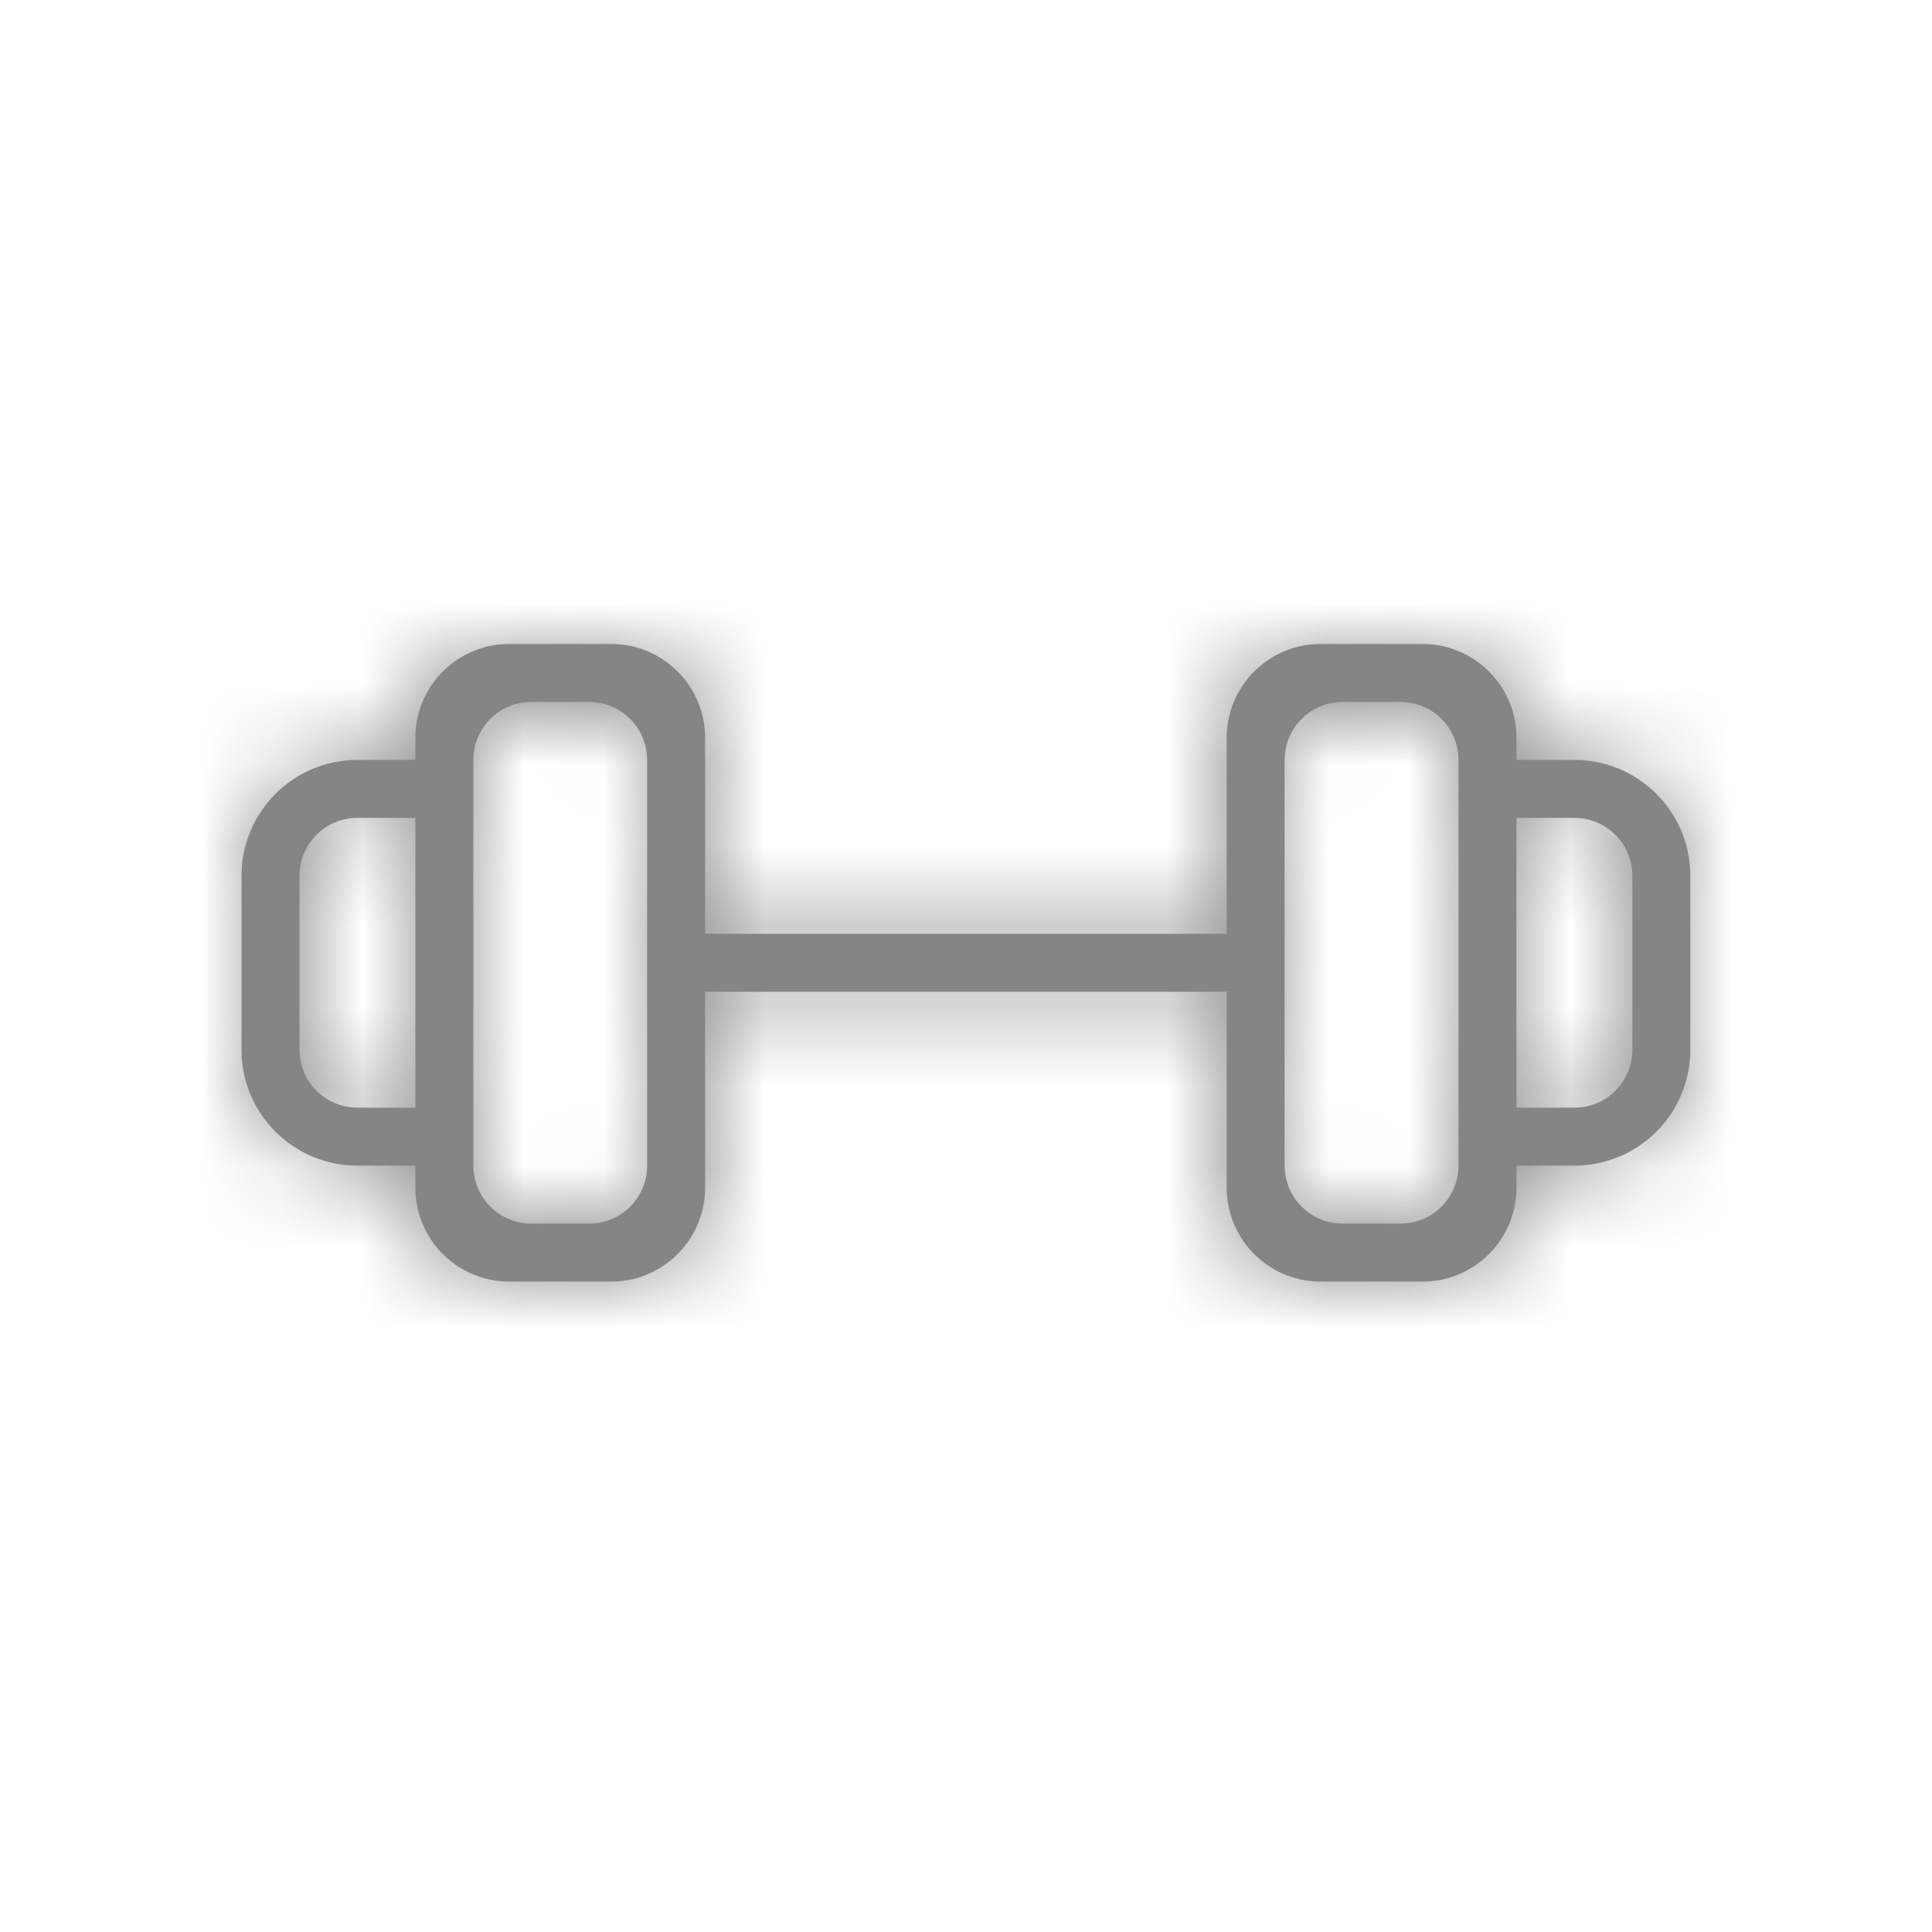
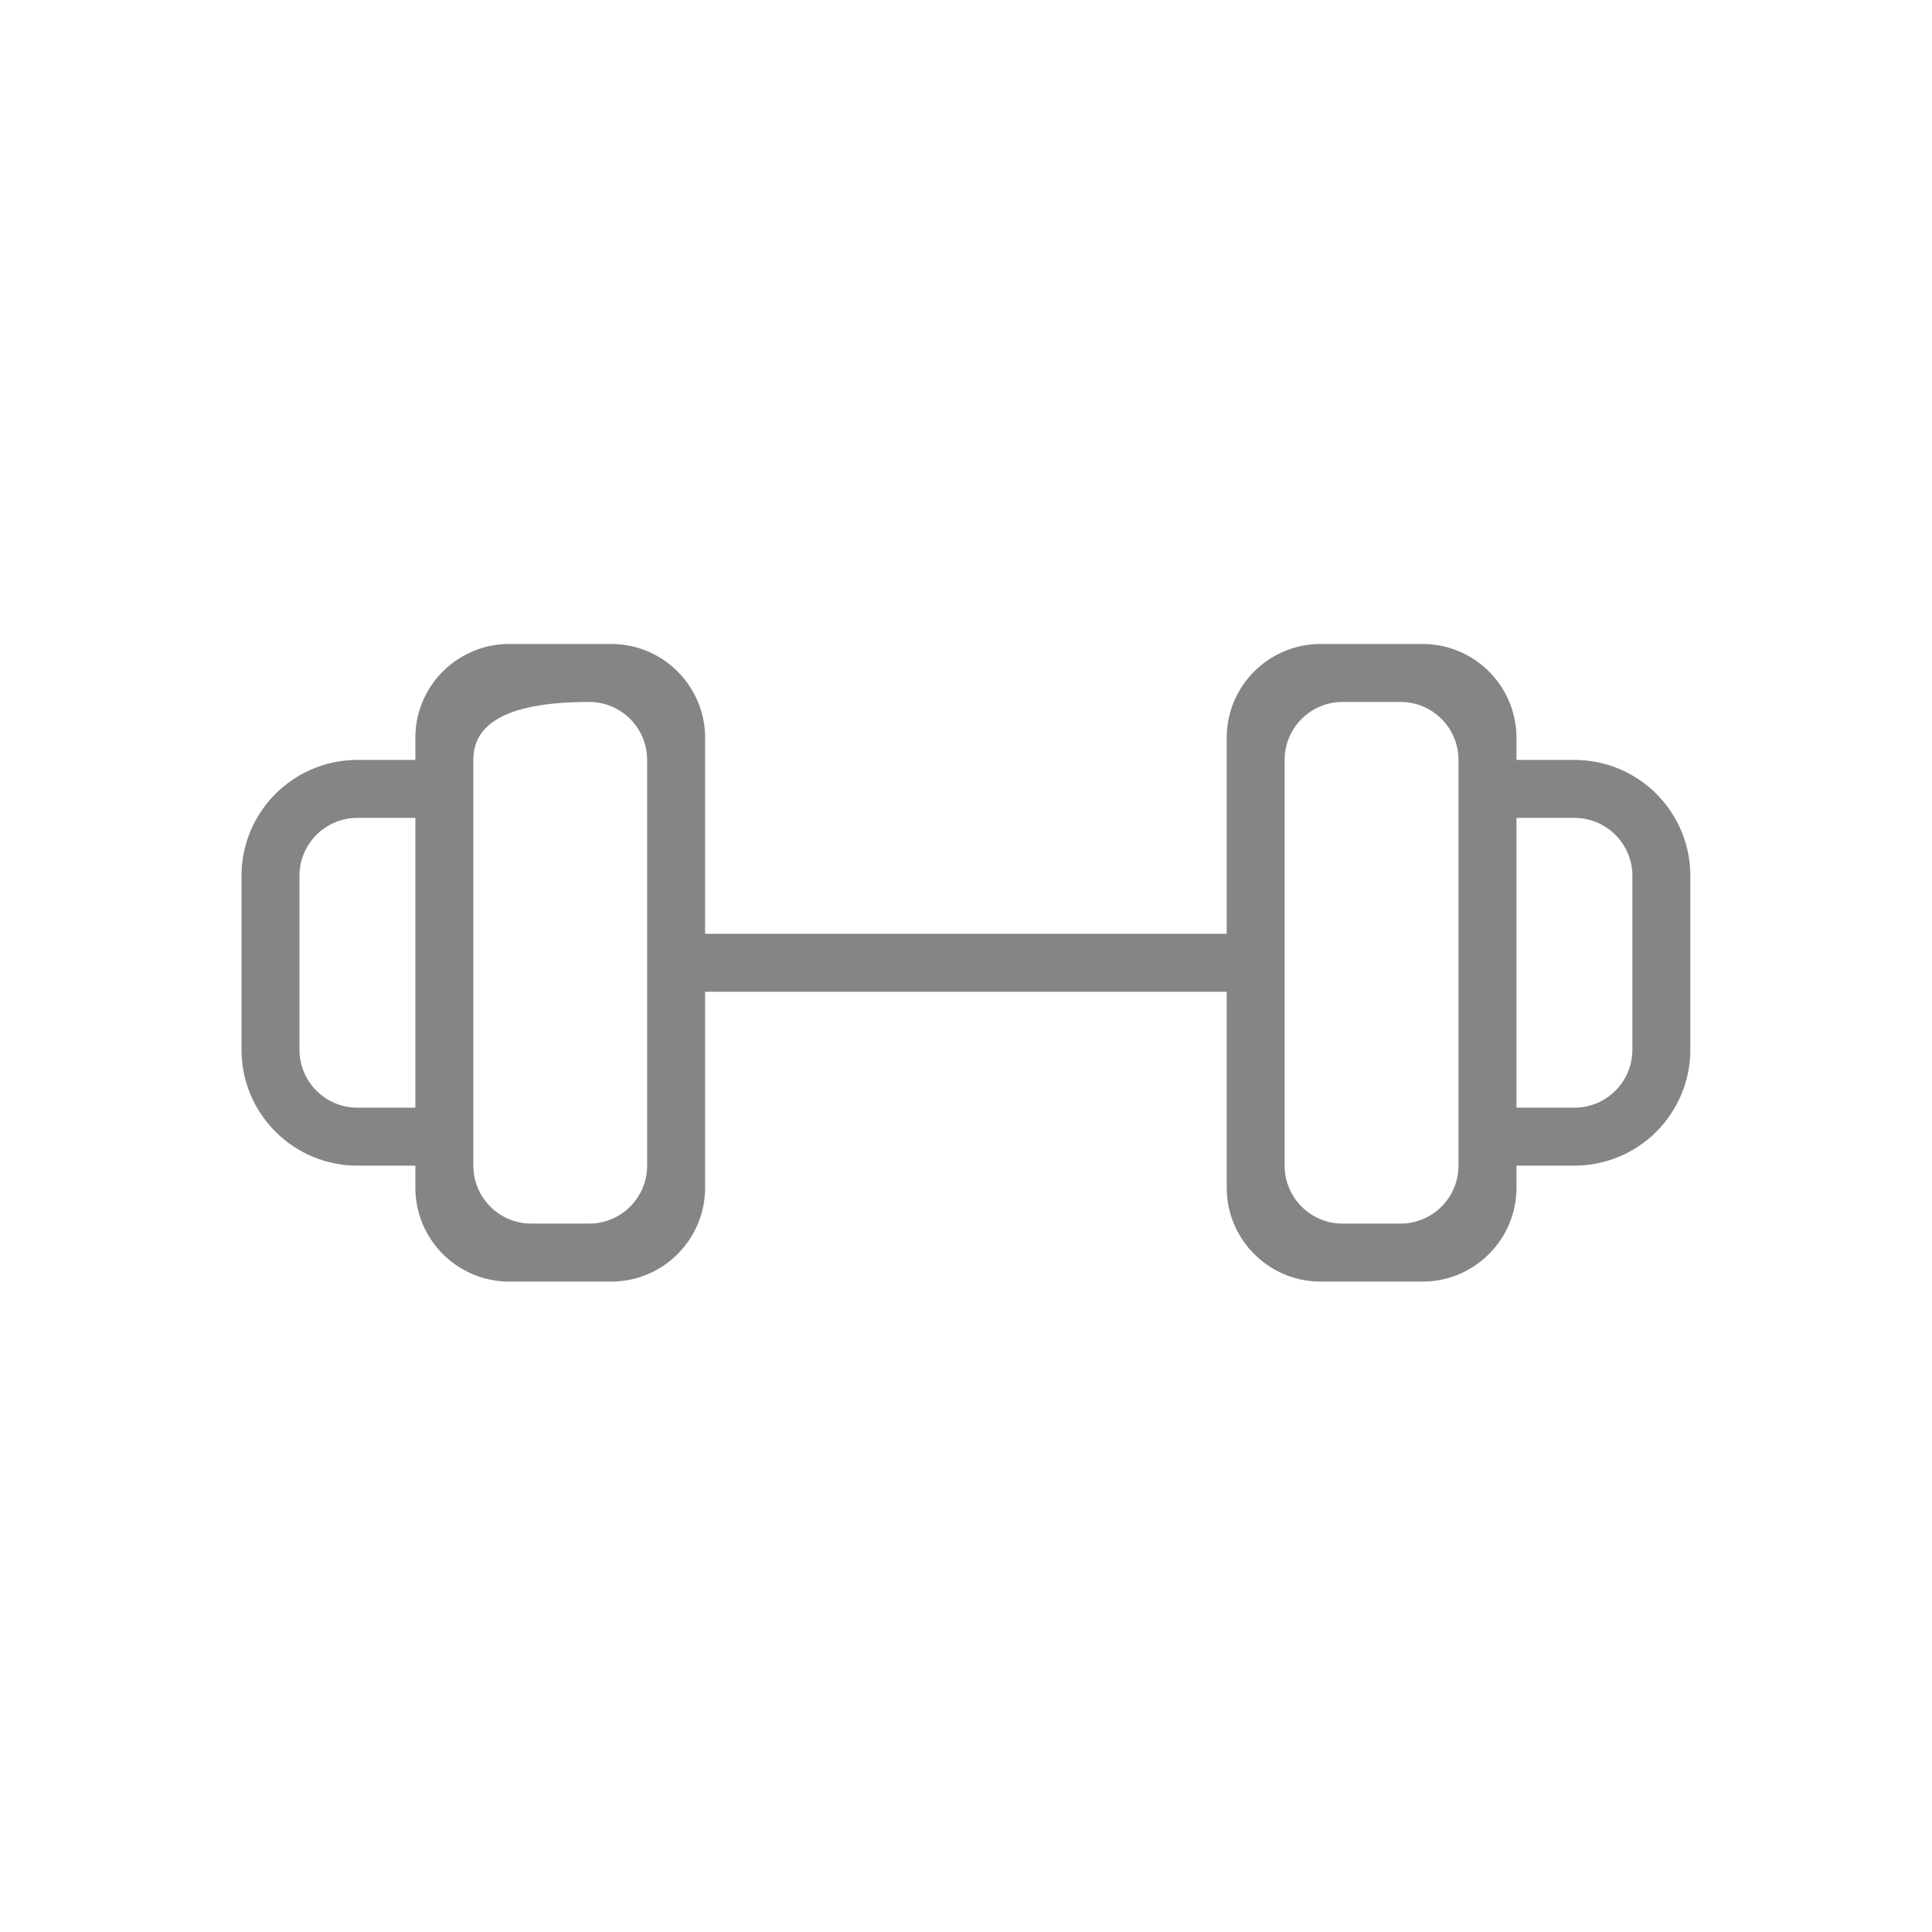
<svg xmlns="http://www.w3.org/2000/svg" xmlns:xlink="http://www.w3.org/1999/xlink" width="24" height="24" viewBox="0 0 24 24">
  <defs>
    <polygon id="dumbell-a" points="0 0 24 0 24 24.004 0 24.004" />
-     <path id="dumbell-b" d="M19.558,14.48 L18.838,14.48 L18.838,14.787 C18.819,15.431 18.282,15.938 17.638,15.92 L16.438,15.92 C15.794,15.938 15.257,15.43 15.239,14.786 L15.239,12.32 L8.759,12.32 L8.759,14.787 C8.74,15.431 8.203,15.938 7.559,15.92 L6.359,15.92 C5.715,15.938 5.178,15.43 5.16,14.786 L5.16,14.48 L4.44,14.48 C3.645,14.48 3,13.835 3,13.04 L3,10.88 C3,10.085 3.645,9.44 4.44,9.44 L5.16,9.44 L5.16,9.131 C5.179,8.488 5.716,7.982 6.359,8 L7.559,8 C8.202,7.982 8.739,8.488 8.759,9.131 L8.759,11.6 L15.239,11.6 L15.239,9.131 C15.258,8.488 15.795,7.982 16.438,8 L17.638,8 C18.281,7.982 18.818,8.488 18.838,9.131 L18.838,9.44 L19.558,9.44 C20.353,9.44 20.998,10.085 20.998,10.88 L20.998,13.04 C20.998,13.422 20.846,13.788 20.576,14.058 C20.306,14.328 19.94,14.48 19.558,14.48 Z M5.16,10.16 L4.44,10.16 C4.042,10.16 3.72,10.483 3.72,10.88 L3.72,13.04 C3.72,13.437 4.042,13.76 4.44,13.76 L5.16,13.76 L5.16,10.16 Z M8.039,9.44 C8.039,9.043 7.717,8.72 7.319,8.72 L6.6,8.72 C6.202,8.72 5.88,9.043 5.88,9.44 L5.88,14.48 C5.88,14.877 6.202,15.2 6.6,15.2 L7.319,15.2 C7.717,15.2 8.039,14.877 8.039,14.48 L8.039,9.44 Z M18.118,9.44 C18.118,9.043 17.796,8.72 17.398,8.72 L16.678,8.72 C16.281,8.72 15.958,9.043 15.958,9.44 L15.958,14.48 C15.958,14.877 16.281,15.2 16.678,15.2 L17.398,15.2 C17.796,15.2 18.118,14.877 18.118,14.48 L18.118,9.44 Z M20.278,10.88 C20.278,10.483 19.956,10.16 19.558,10.16 L18.838,10.16 L18.838,13.76 L19.558,13.76 C19.956,13.76 20.278,13.437 20.278,13.04 L20.278,10.88 Z" />
+     <path id="dumbell-b" d="M19.558,14.48 L18.838,14.48 L18.838,14.787 C18.819,15.431 18.282,15.938 17.638,15.92 L16.438,15.92 C15.794,15.938 15.257,15.43 15.239,14.786 L15.239,12.32 L8.759,12.32 L8.759,14.787 C8.74,15.431 8.203,15.938 7.559,15.92 L6.359,15.92 C5.715,15.938 5.178,15.43 5.16,14.786 L5.16,14.48 L4.44,14.48 C3.645,14.48 3,13.835 3,13.04 L3,10.88 C3,10.085 3.645,9.44 4.44,9.44 L5.16,9.44 L5.16,9.131 C5.179,8.488 5.716,7.982 6.359,8 L7.559,8 C8.202,7.982 8.739,8.488 8.759,9.131 L8.759,11.6 L15.239,11.6 L15.239,9.131 C15.258,8.488 15.795,7.982 16.438,8 L17.638,8 C18.281,7.982 18.818,8.488 18.838,9.131 L18.838,9.44 L19.558,9.44 C20.353,9.44 20.998,10.085 20.998,10.88 L20.998,13.04 C20.998,13.422 20.846,13.788 20.576,14.058 C20.306,14.328 19.94,14.48 19.558,14.48 Z M5.16,10.16 L4.44,10.16 C4.042,10.16 3.72,10.483 3.72,10.88 L3.72,13.04 C3.72,13.437 4.042,13.76 4.44,13.76 L5.16,13.76 L5.16,10.16 Z M8.039,9.44 C8.039,9.043 7.717,8.72 7.319,8.72 C6.202,8.72 5.88,9.043 5.88,9.44 L5.88,14.48 C5.88,14.877 6.202,15.2 6.6,15.2 L7.319,15.2 C7.717,15.2 8.039,14.877 8.039,14.48 L8.039,9.44 Z M18.118,9.44 C18.118,9.043 17.796,8.72 17.398,8.72 L16.678,8.72 C16.281,8.72 15.958,9.043 15.958,9.44 L15.958,14.48 C15.958,14.877 16.281,15.2 16.678,15.2 L17.398,15.2 C17.796,15.2 18.118,14.877 18.118,14.48 L18.118,9.44 Z M20.278,10.88 C20.278,10.483 19.956,10.16 19.558,10.16 L18.838,10.16 L18.838,13.76 L19.558,13.76 C19.956,13.76 20.278,13.437 20.278,13.04 L20.278,10.88 Z" />
  </defs>
  <g fill="none" fill-rule="evenodd">
    <mask id="dumbell-c" fill="#fff">
      <use xlink:href="#dumbell-b" />
    </mask>
    <use fill="#858585" xlink:href="#dumbell-b" />
    <g fill="#858585" mask="url(#dumbell-c)">
-       <rect width="24" height="24" />
-     </g>
+       </g>
  </g>
</svg>